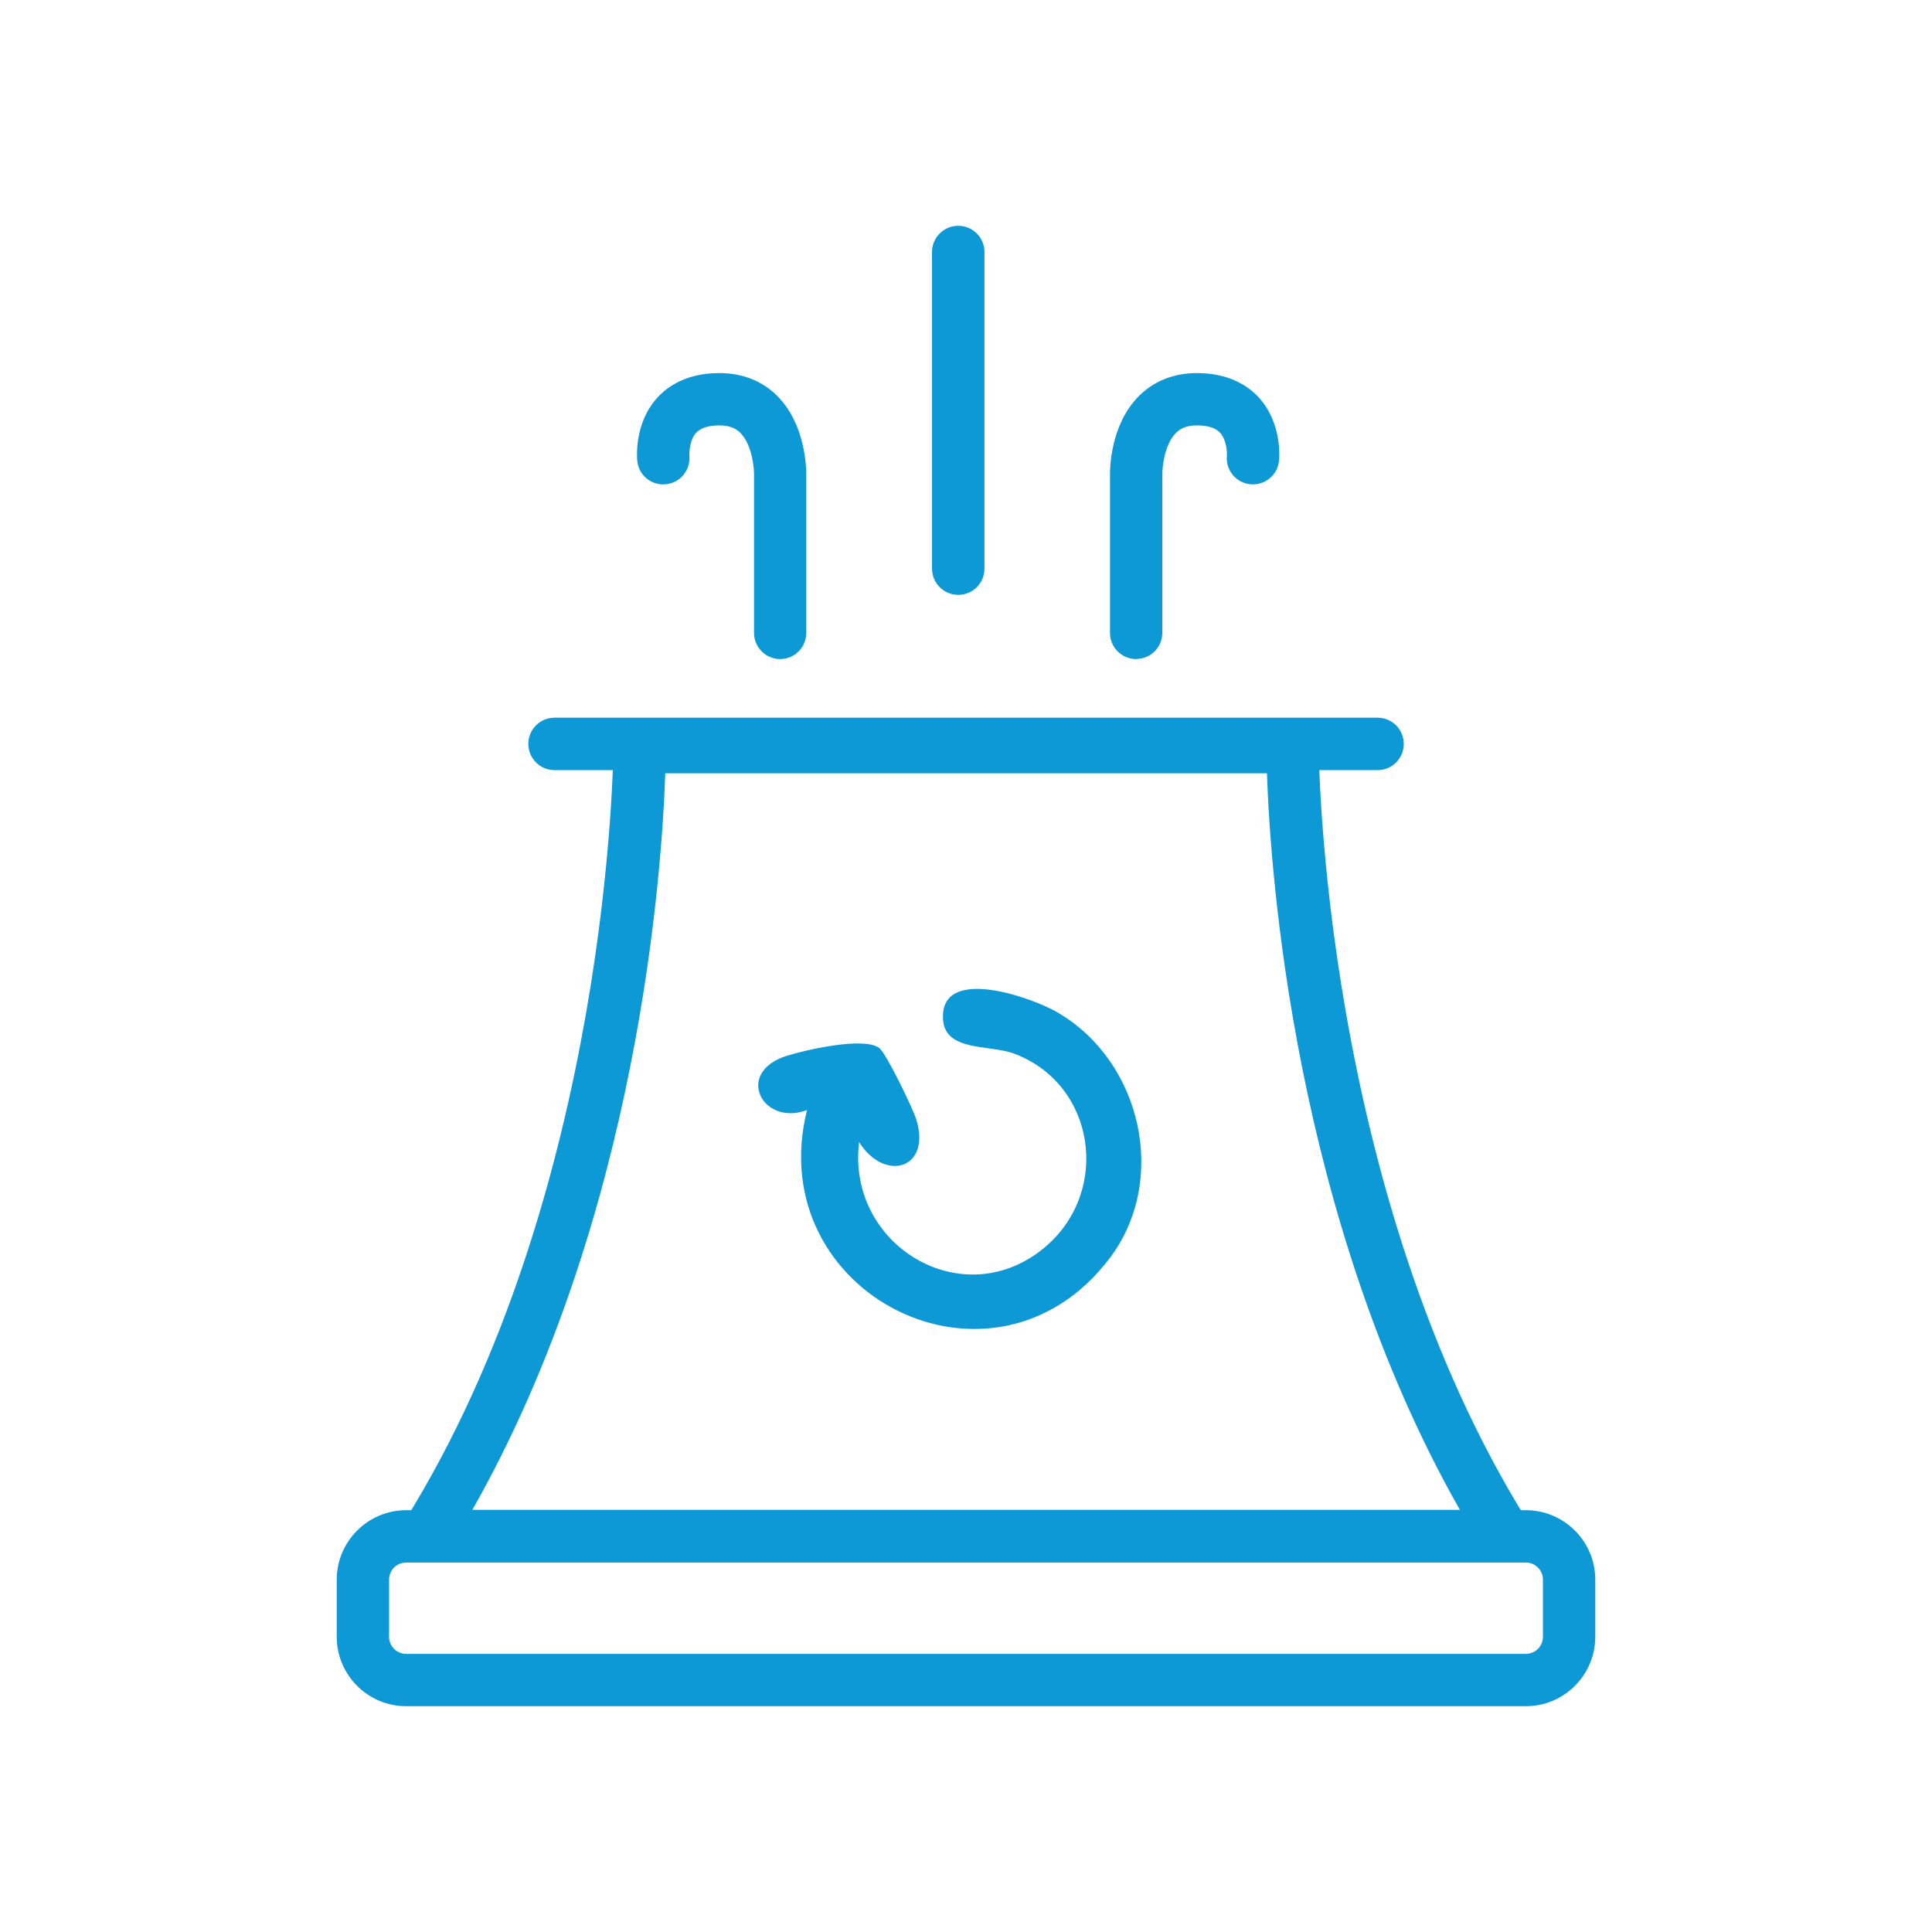
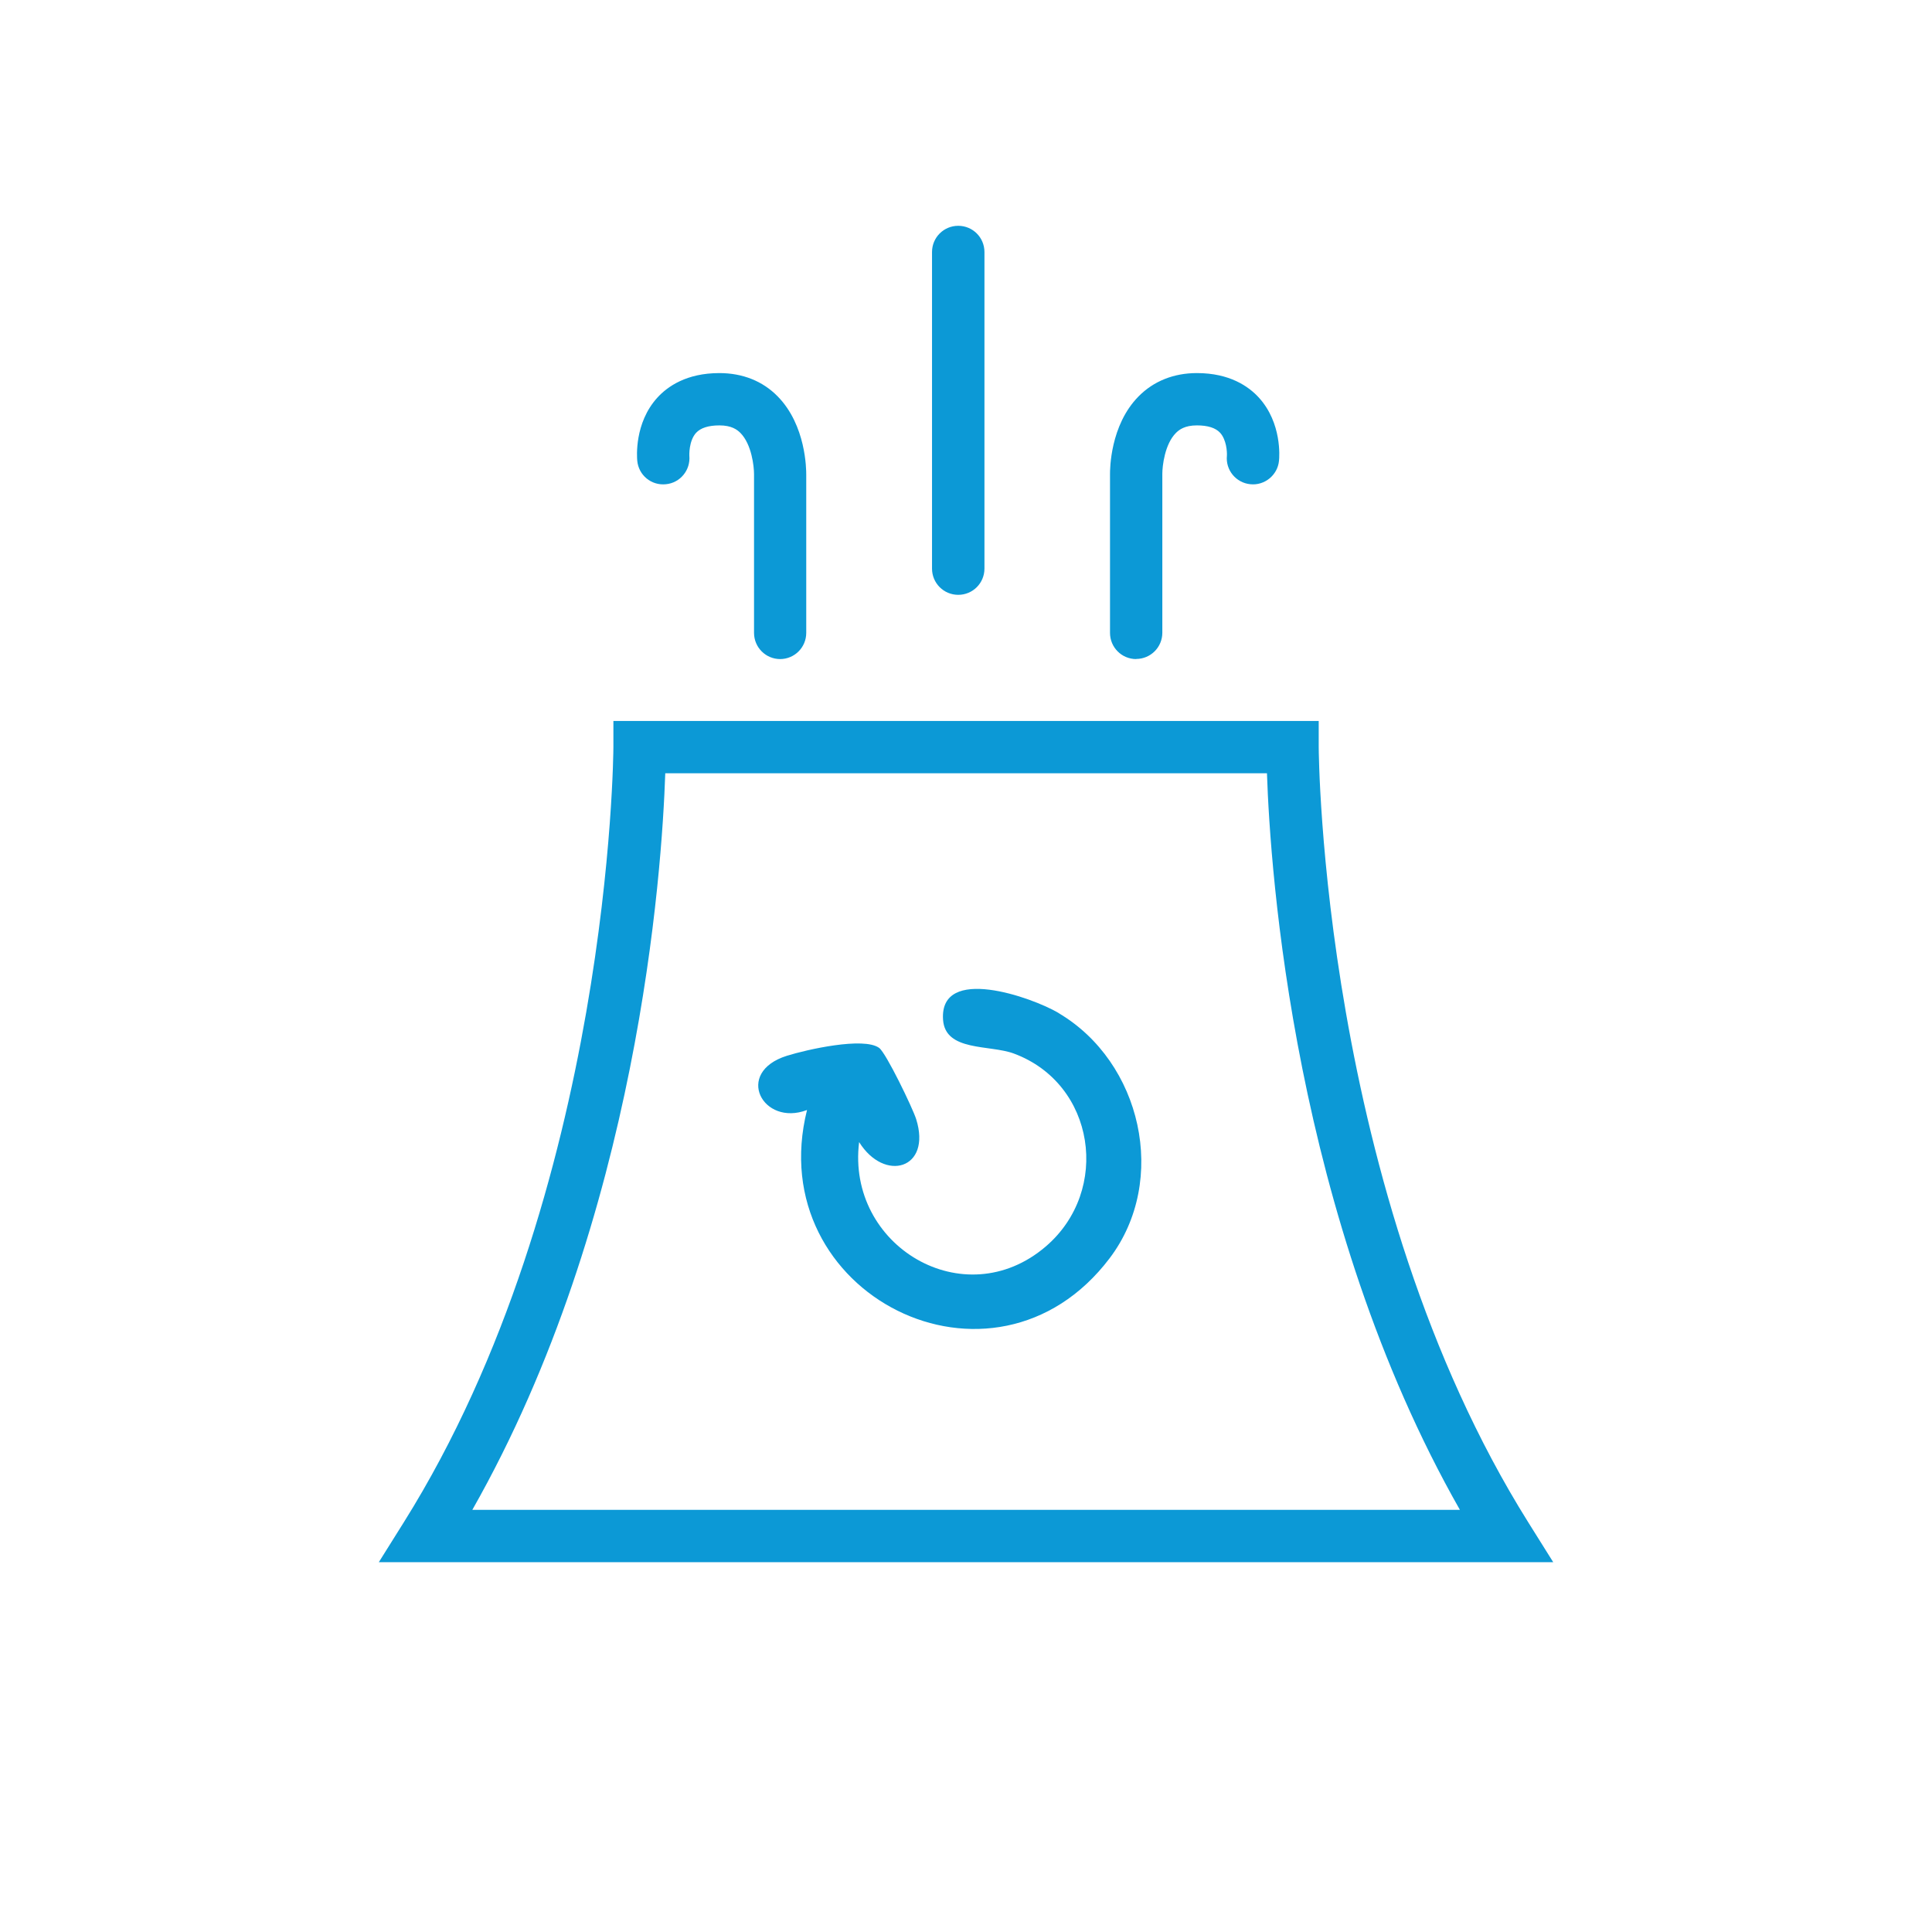
<svg xmlns="http://www.w3.org/2000/svg" id="Capa_1" viewBox="0 0 171.72 171.72">
  <defs>
    <style>      .st0 {        fill: #0c99d6;      }    </style>
  </defs>
  <path class="st0" d="M94.08,90.03c-2.38-1.4-10.59-4.3-10.26.6.19,2.85,4.14,2.21,6.29,3.01,7.24,2.68,8.65,12.17,2.84,17.15-7.25,6.21-17.73-.05-16.59-9.28,2.25,3.61,6.47,2.41,5.07-2.04-.3-.96-2.67-5.88-3.29-6.33-1.37-1-6.45.15-8.2.7-4.72,1.48-2.15,6.32,1.79,4.82-4.09,16.35,16.57,26.82,26.9,13.17,5.25-6.94,2.82-17.45-4.55-21.79Z" />
-   <path class="st0" d="M135.62,151.65H36.1c-3.4,0-6.17-2.77-6.17-6.17v-5.08c0-3.4,2.77-6.17,6.17-6.17h99.52c3.4,0,6.17,2.77,6.17,6.17v5.08c0,3.4-2.77,6.17-6.17,6.17ZM36.1,138.88c-.84,0-1.52.68-1.52,1.52v5.08c0,.84.68,1.52,1.52,1.52h99.52c.84,0,1.52-.68,1.52-1.52v-5.08c0-.84-.68-1.52-1.52-1.52H36.1Z" />
  <path class="st0" d="M138.05,138.85H33.67l2.23-3.56c18.38-29.35,18.62-68.5,18.62-68.89v-2.32s62.69,0,62.69,0v2.33c0,.39.24,39.54,18.62,68.89l2.23,3.56ZM41.97,134.2h87.79c-14.77-25.98-16.86-56.79-17.15-65.47h-53.48c-.29,8.68-2.39,39.49-17.15,65.47Z" />
-   <path class="st0" d="M122.44,68.45H49.29c-1.29,0-2.33-1.04-2.33-2.33s1.04-2.33,2.33-2.33h73.15c1.29,0,2.33,1.04,2.33,2.33s-1.04,2.33-2.33,2.33Z" />
  <path class="st0" d="M69.35,58.58c-1.29,0-2.33-1.04-2.33-2.33v-14.11c0-.69-.21-2.65-1.21-3.66-.29-.29-.79-.67-1.86-.67-.98,0-1.67.22-2.08.66-.66.73-.6,2.02-.6,2.03.12,1.28-.81,2.42-2.09,2.54-1.3.13-2.42-.81-2.54-2.09-.03-.34-.26-3.35,1.78-5.6.91-1,2.6-2.19,5.52-2.19,2.06,0,3.85.71,5.18,2.07,2.53,2.57,2.54,6.51,2.54,6.95v14.07c0,1.29-1.04,2.33-2.33,2.33Z" />
  <path class="st0" d="M100.99,58.58c-1.29,0-2.33-1.04-2.33-2.33v-14.11c0-.4,0-4.34,2.54-6.91,1.33-1.35,3.12-2.07,5.18-2.07,2.92,0,4.61,1.19,5.52,2.19,2.04,2.25,1.82,5.26,1.78,5.6-.12,1.28-1.28,2.22-2.54,2.09-1.28-.12-2.22-1.26-2.09-2.54.02-.34-.04-1.42-.61-2.04-.4-.43-1.09-.65-2.06-.65-1.07,0-1.57.38-1.86.67-1,1-1.21,2.96-1.21,3.63v14.13c0,1.29-1.04,2.33-2.33,2.33Z" />
  <path class="st0" d="M85.17,52.87c-1.29,0-2.33-1.04-2.33-2.33v-28.14c0-1.29,1.04-2.33,2.33-2.33s2.33,1.04,2.33,2.33v28.14c0,1.29-1.04,2.33-2.33,2.33Z" />
</svg>